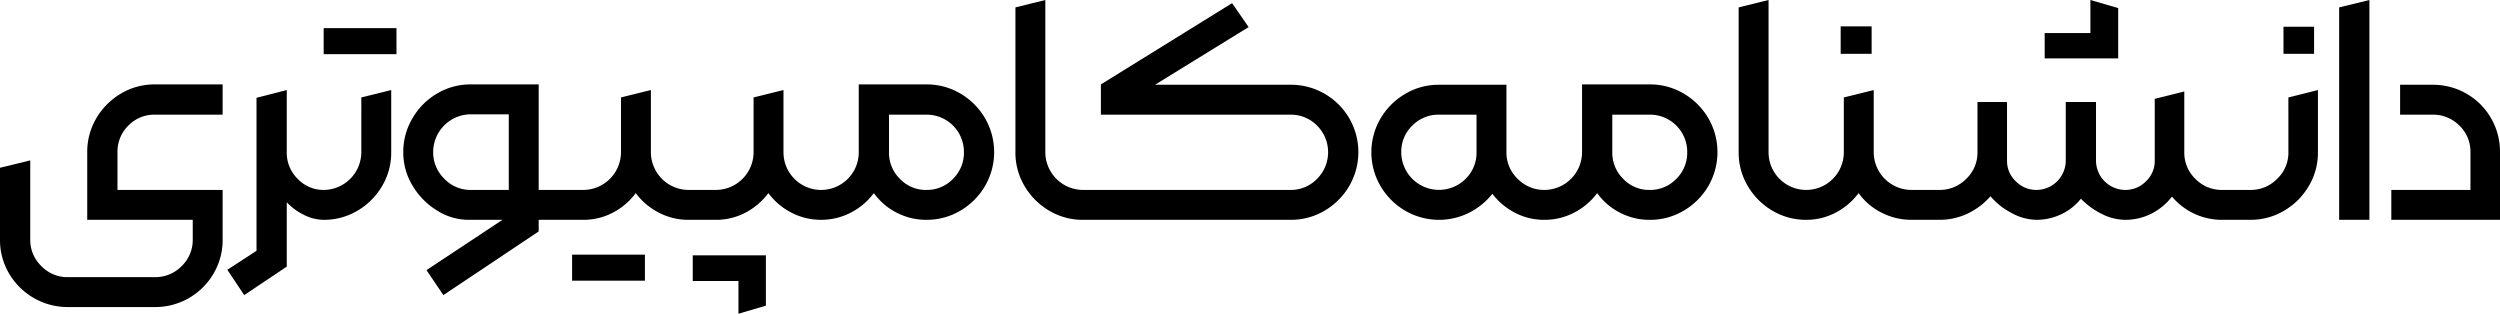
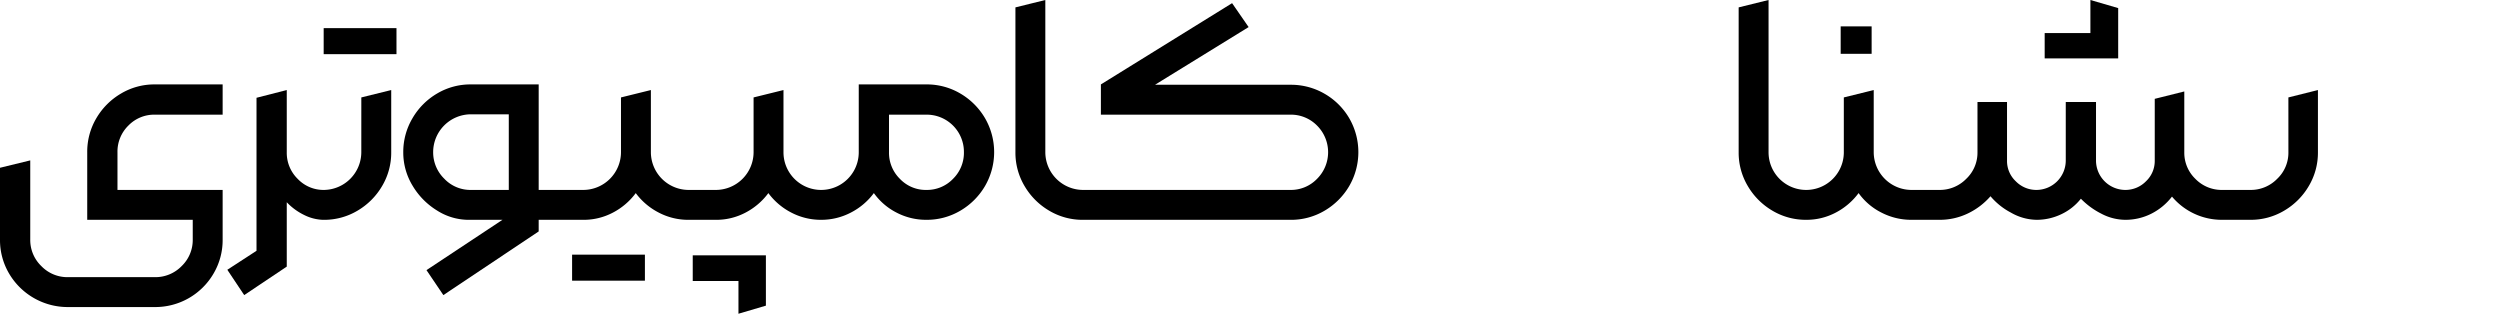
<svg xmlns="http://www.w3.org/2000/svg" viewBox="0 0 1421.57 178.4">
  <g id="Layer_2" data-name="Layer 2">
    <g id="Layer_1-2" data-name="Layer 1">
      <path d="M68.8,53.2a39.13,39.13,0,0,0-14,14,37.4,37.4,0,0,0-5.2,19.4V125h60v11.2a20.59,20.59,0,0,1-6.3,15.1A20.83,20.83,0,0,1,88,157.6H38.6a20.59,20.59,0,0,1-15.1-6.3,20.59,20.59,0,0,1-6.3-15.1v-45L0,95.4v40.8a37.4,37.4,0,0,0,5.2,19.4,38.67,38.67,0,0,0,33.4,19H88a38.35,38.35,0,0,0,33.4-19,37.4,37.4,0,0,0,5.2-19.4V108H66.8V86.6A20.68,20.68,0,0,1,73,71.4a20.44,20.44,0,0,1,15-6.2h38.6V48H88A37,37,0,0,0,68.8,53.2Z" />
      <rect x="184.05" y="16" width="41.4" height="14.8" />
      <path d="M205.45,86.6A21.51,21.51,0,0,1,184.16,108a20.25,20.25,0,0,1-14.9-6.3,20.73,20.73,0,0,1-6.2-15.1V51.2l-17.2,4.4v87l-16.6,10.8,9.6,14.4,24.2-16.2V115a34.27,34.27,0,0,0,10,7.3A25.76,25.76,0,0,0,183.65,125v0h.61a37,37,0,0,0,19-5.19,39.06,39.06,0,0,0,14-14,37,37,0,0,0,5.2-19.2V51.2l-17,4.2Z" />
      <rect x="325.31" y="144.8" width="41.4" height="14.8" />
      <polygon points="393.91 159.8 419.91 159.8 419.91 178.4 435.51 173.8 435.51 145.2 393.91 145.2 393.91 159.8" />
      <path d="M546.11,53.2a37.4,37.4,0,0,0-19.4-5.2h-38.4V86.6a21.4,21.4,0,0,1-42.8,0V51.2l-17,4.2V86.6a21.51,21.51,0,0,1-21.4,21.4h-15.6a21.51,21.51,0,0,1-21.4-21.4V51.2l-17,4.2V86.6a21.51,21.51,0,0,1-21.4,21.4h-25.4V48h-38.6a37,37,0,0,0-19.2,5.2,38.94,38.94,0,0,0-14,14.1,37.56,37.56,0,0,0-5.2,19.3,36.22,36.22,0,0,0,5.3,19,41.32,41.32,0,0,0,13.9,14.1,33.51,33.51,0,0,0,17.8,5.3h19.4l-43.2,28.6,9.6,14.2,54.2-36.2V125h25.4a35.61,35.61,0,0,0,16.8-4.1,38,38,0,0,0,13-11.1,37.67,37.67,0,0,0,13.1,11.1,36.21,36.21,0,0,0,16.9,4.1h15.6a35.61,35.61,0,0,0,16.8-4.1,38,38,0,0,0,13-11.1A37.67,37.67,0,0,0,450,120.9a36.16,36.16,0,0,0,16.7,4.09h.2a36.21,36.21,0,0,0,16.9-4.1,37.67,37.67,0,0,0,13.1-11.1,35.8,35.8,0,0,0,12.9,11.1,36.21,36.21,0,0,0,16.9,4.1,37.4,37.4,0,0,0,19.4-5.2,39.13,39.13,0,0,0,14-14,38.42,38.42,0,0,0,0-38.6A39.13,39.13,0,0,0,546.11,53.2ZM289.31,108h-21.6a20.42,20.42,0,0,1-15.1-6.4,20.93,20.93,0,0,1-6.3-15.2A21.51,21.51,0,0,1,267.71,65h21.6Zm252.6-6.3a20.5,20.5,0,0,1-15.2,6.3,20.26,20.26,0,0,1-15-6.3,20.77,20.77,0,0,1-6.2-15.1V65.2h21.2a21.17,21.17,0,0,1,21.4,21.4A20.77,20.77,0,0,1,541.91,101.7Z" />
      <path d="M753.17,53.3a38,38,0,0,0-19.4-5.1h-77L710,15.4l-9.4-13.6L626,48V65.2h107.8a20.79,20.79,0,0,1,15.1,6.2,21.37,21.37,0,0,1,0,30.3,20.61,20.61,0,0,1-15.1,6.3h-118a21.51,21.51,0,0,1-21.4-21.4V0l-17,4.2V86.6a37,37,0,0,0,5.2,19.2,39.06,39.06,0,0,0,14,14,37,37,0,0,0,19.2,5.2h118a37.42,37.42,0,0,0,19.4-5.2,39.21,39.21,0,0,0,14-14,38.42,38.42,0,0,0,0-38.6A38.39,38.39,0,0,0,753.17,53.3Z" />
-       <path d="M957.4,53.2A37.4,37.4,0,0,0,938,48H899.6V86.6A21.51,21.51,0,0,1,878.2,108a20.93,20.93,0,0,1-15.2-6.3,20.65,20.65,0,0,1-6.4-15.3V48.2H818.2A37,37,0,0,0,799,53.4a39.13,39.13,0,0,0-14,14,38,38,0,0,0,0,38.4,39.13,39.13,0,0,0,14,14,38.28,38.28,0,0,0,36.3,1.2,39.66,39.66,0,0,0,13.3-10.8A38.33,38.33,0,0,0,861.5,121a35.64,35.64,0,0,0,16.5,4h.2a36.21,36.21,0,0,0,16.9-4.1,37.67,37.67,0,0,0,13.1-11.1,35.8,35.8,0,0,0,12.9,11.1A36.21,36.21,0,0,0,938,125a37.4,37.4,0,0,0,19.4-5.2,39.13,39.13,0,0,0,14-14,38.42,38.42,0,0,0,0-38.6A39.13,39.13,0,0,0,957.4,53.2ZM839.6,86.6a20.77,20.77,0,0,1-6.2,15.1,21.45,21.45,0,0,1-36.6-15.1,20.5,20.5,0,0,1,6.3-15.2,20.77,20.77,0,0,1,15.1-6.2h21.4Zm113.6,15.1A20.5,20.5,0,0,1,938,108a20.26,20.26,0,0,1-15-6.3,20.77,20.77,0,0,1-6.2-15.1V65.2H938a21.17,21.17,0,0,1,21.4,21.4A20.77,20.77,0,0,1,953.2,101.7Z" />
      <rect x="1046.66" y="15" width="17.6" height="15.6" />
      <polygon points="1204.46 4.6 1188.66 0 1188.66 18.8 1162.66 18.8 1162.66 33.2 1204.46 33.2 1204.46 4.6" />
-       <rect x="1298.45" y="15.2" width="17.4" height="15.4" />
      <path d="M1301.25,86.6a20.42,20.42,0,0,1-6.4,15.1,20.91,20.91,0,0,1-15.2,6.3h-16a20.83,20.83,0,0,1-15.3-6.3,20.59,20.59,0,0,1-6.3-15.1V52l-16.8,4.2V91.4a15.84,15.84,0,0,1-5,11.7,16.3,16.3,0,0,1-11.8,4.9,16.73,16.73,0,0,1-16.6-16.6V58h-17.2V91.4a16.73,16.73,0,0,1-16.6,16.6,16.27,16.27,0,0,1-11.8-4.9,15.8,15.8,0,0,1-5-11.7V58h-16.8V86.6a20.46,20.46,0,0,1-6.4,15.1,21,21,0,0,1-15.2,6.3h-16a21.51,21.51,0,0,1-21.4-21.4V51.2l-17,4.2V86.6a21.4,21.4,0,0,1-42.8,0V0l-17,4.2V86.6a37,37,0,0,0,5.2,19.2,39.13,39.13,0,0,0,14,14,37,37,0,0,0,19,5.19h.2a35.61,35.61,0,0,0,16.8-4.1,38,38,0,0,0,13-11.1,35.55,35.55,0,0,0,13,11.1,36.79,36.79,0,0,0,17,4.1h16a36.73,36.73,0,0,0,16.1-3.6,39.74,39.74,0,0,0,12.9-9.8,38.68,38.68,0,0,0,11.6,9.3,30,30,0,0,0,14.6,4.1,32.39,32.39,0,0,0,14.1-3.2,30.84,30.84,0,0,0,11.1-8.8,43.39,43.39,0,0,0,11.6,8.5,29.5,29.5,0,0,0,13.6,3.5,32.52,32.52,0,0,0,14.9-3.5,34.21,34.21,0,0,0,11.7-9.7,36.92,36.92,0,0,0,28.59,13.2h16a37,37,0,0,0,19.2-5.2,39.06,39.06,0,0,0,14-14,37,37,0,0,0,5.2-19.2V51.2l-16.8,4.2Z" />
-       <polygon points="1330.11 125 1347.31 125 1347.31 0 1330.11 4.2 1330.11 125" />
-       <path d="M1416.47,67.2a37.53,37.53,0,0,0-13.9-13.9,38,38,0,0,0-19.4-5.1h-18.4v17h18.4a21,21,0,0,1,15.3,6.2,20.5,20.5,0,0,1,6.3,15.2V108h-45v17h61.8V86.6A38,38,0,0,0,1416.47,67.2Z" />
    </g>
  </g>
</svg>